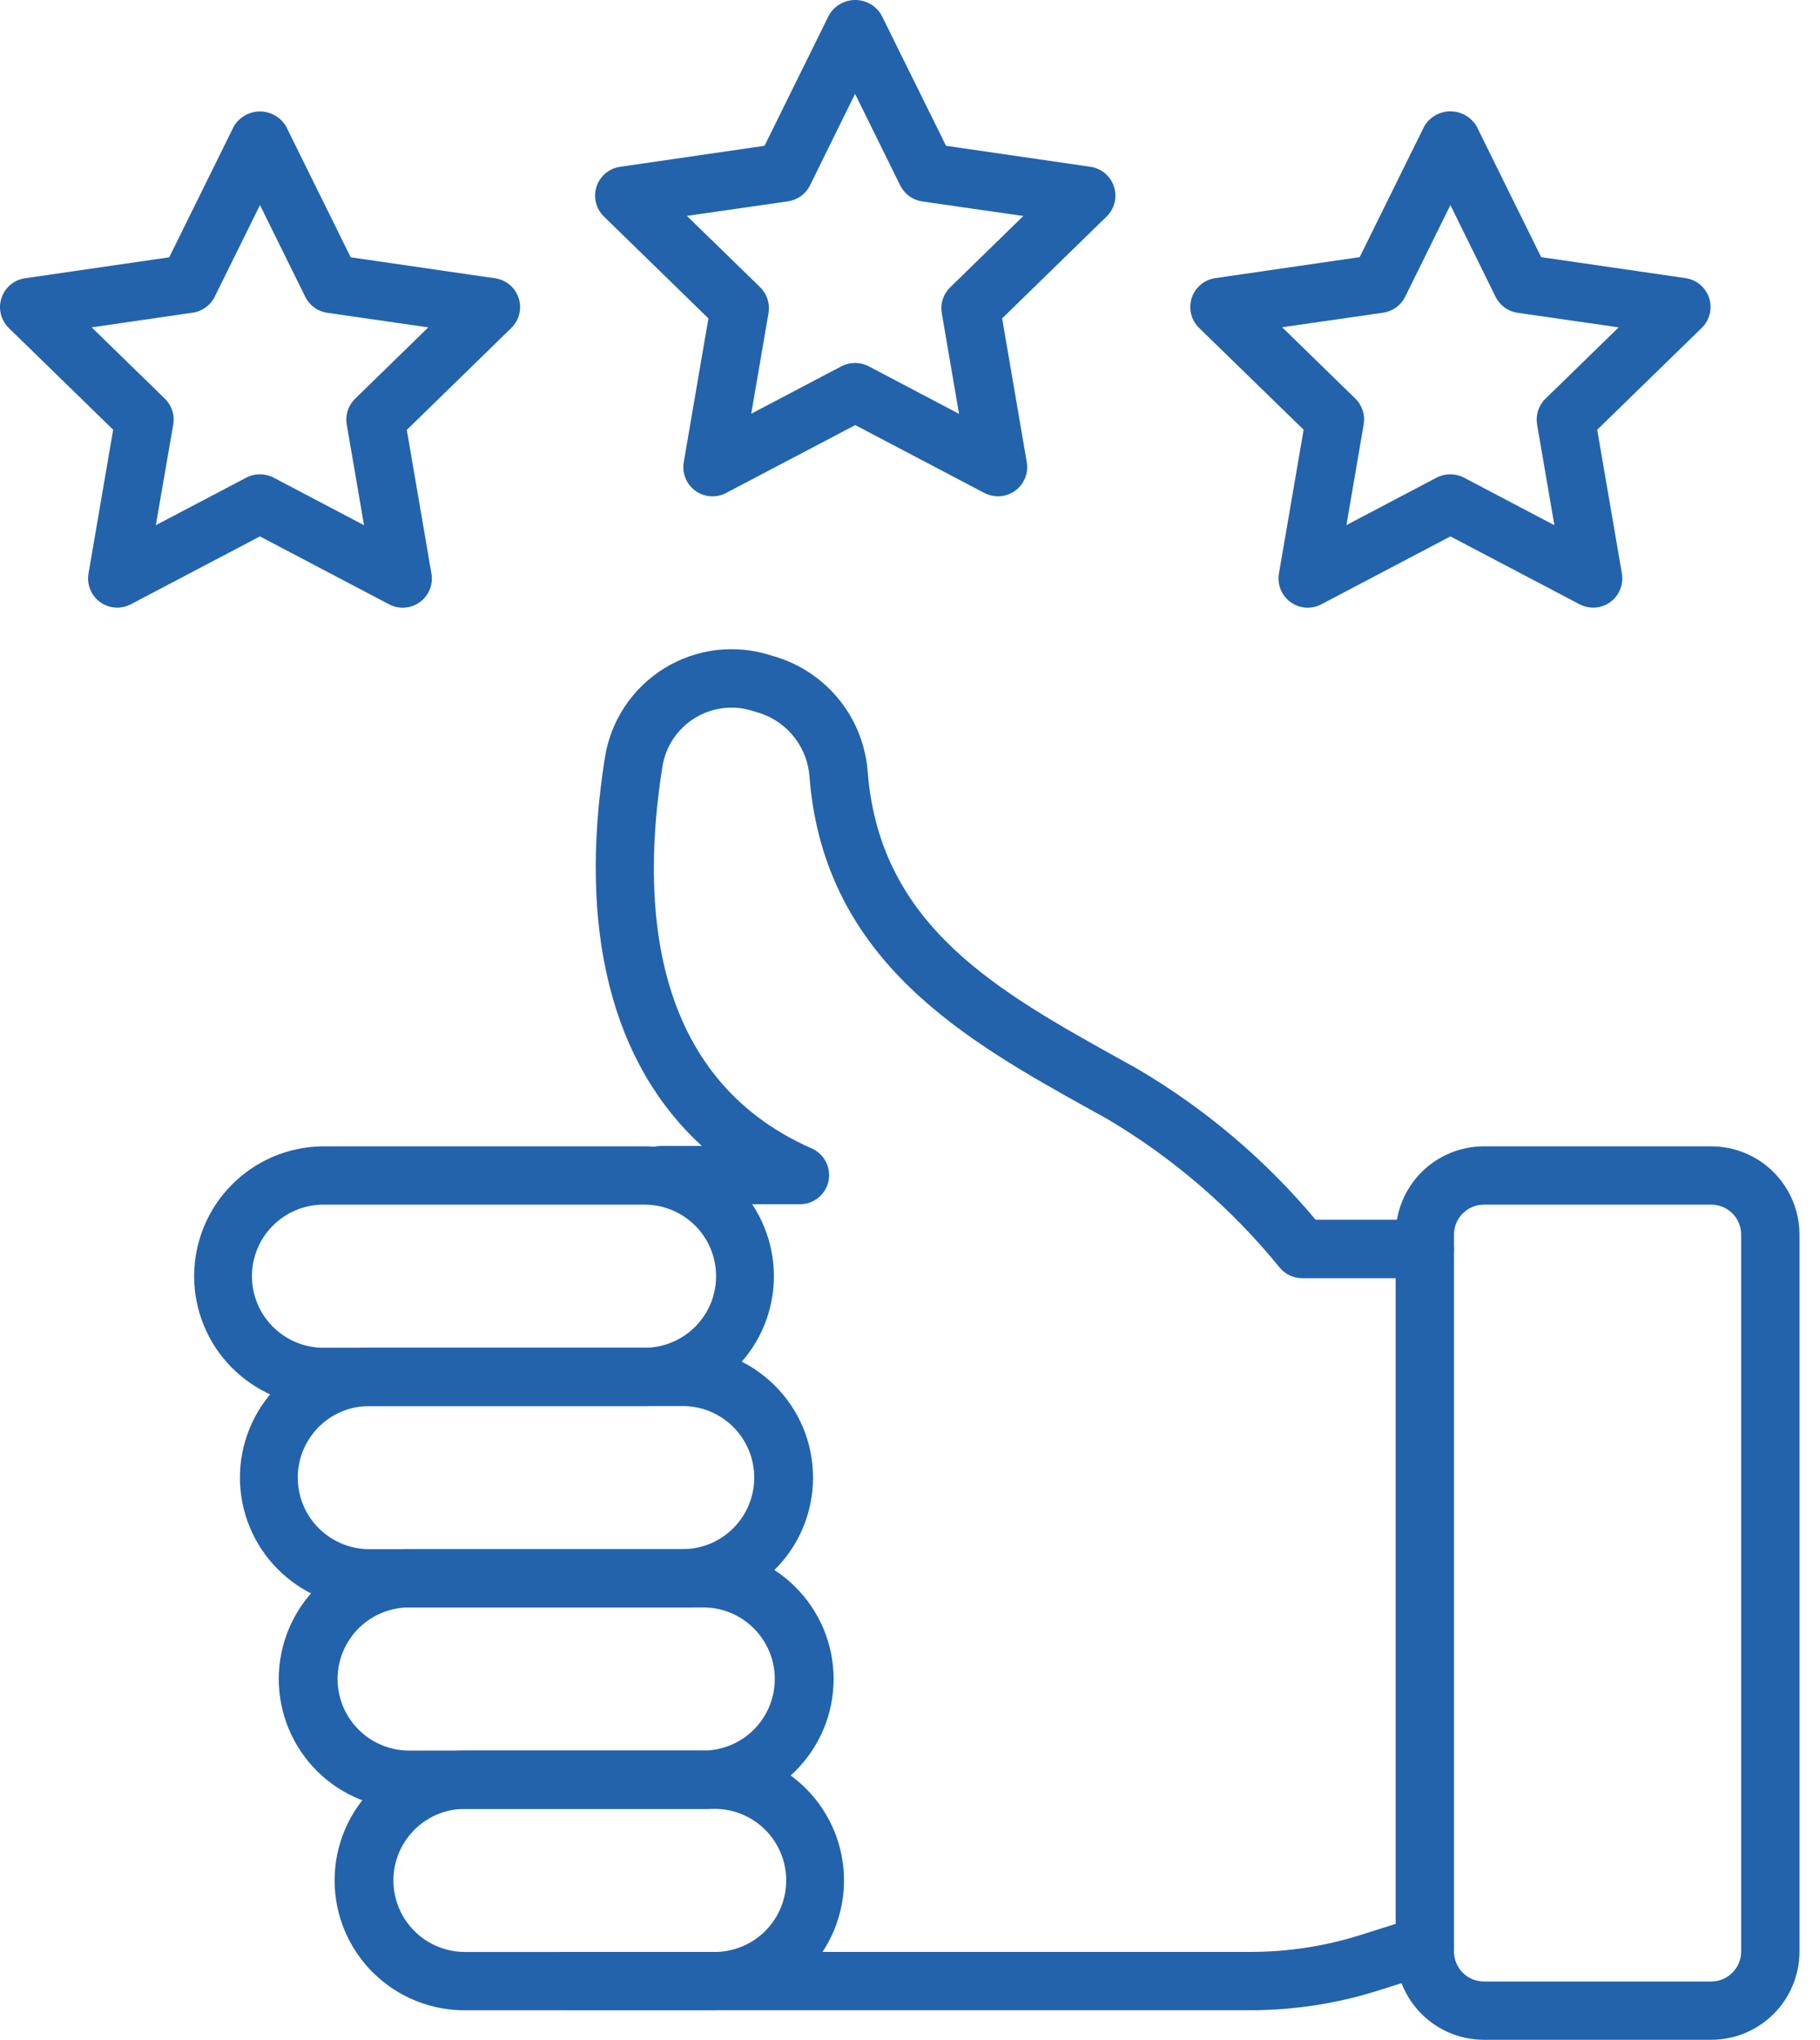
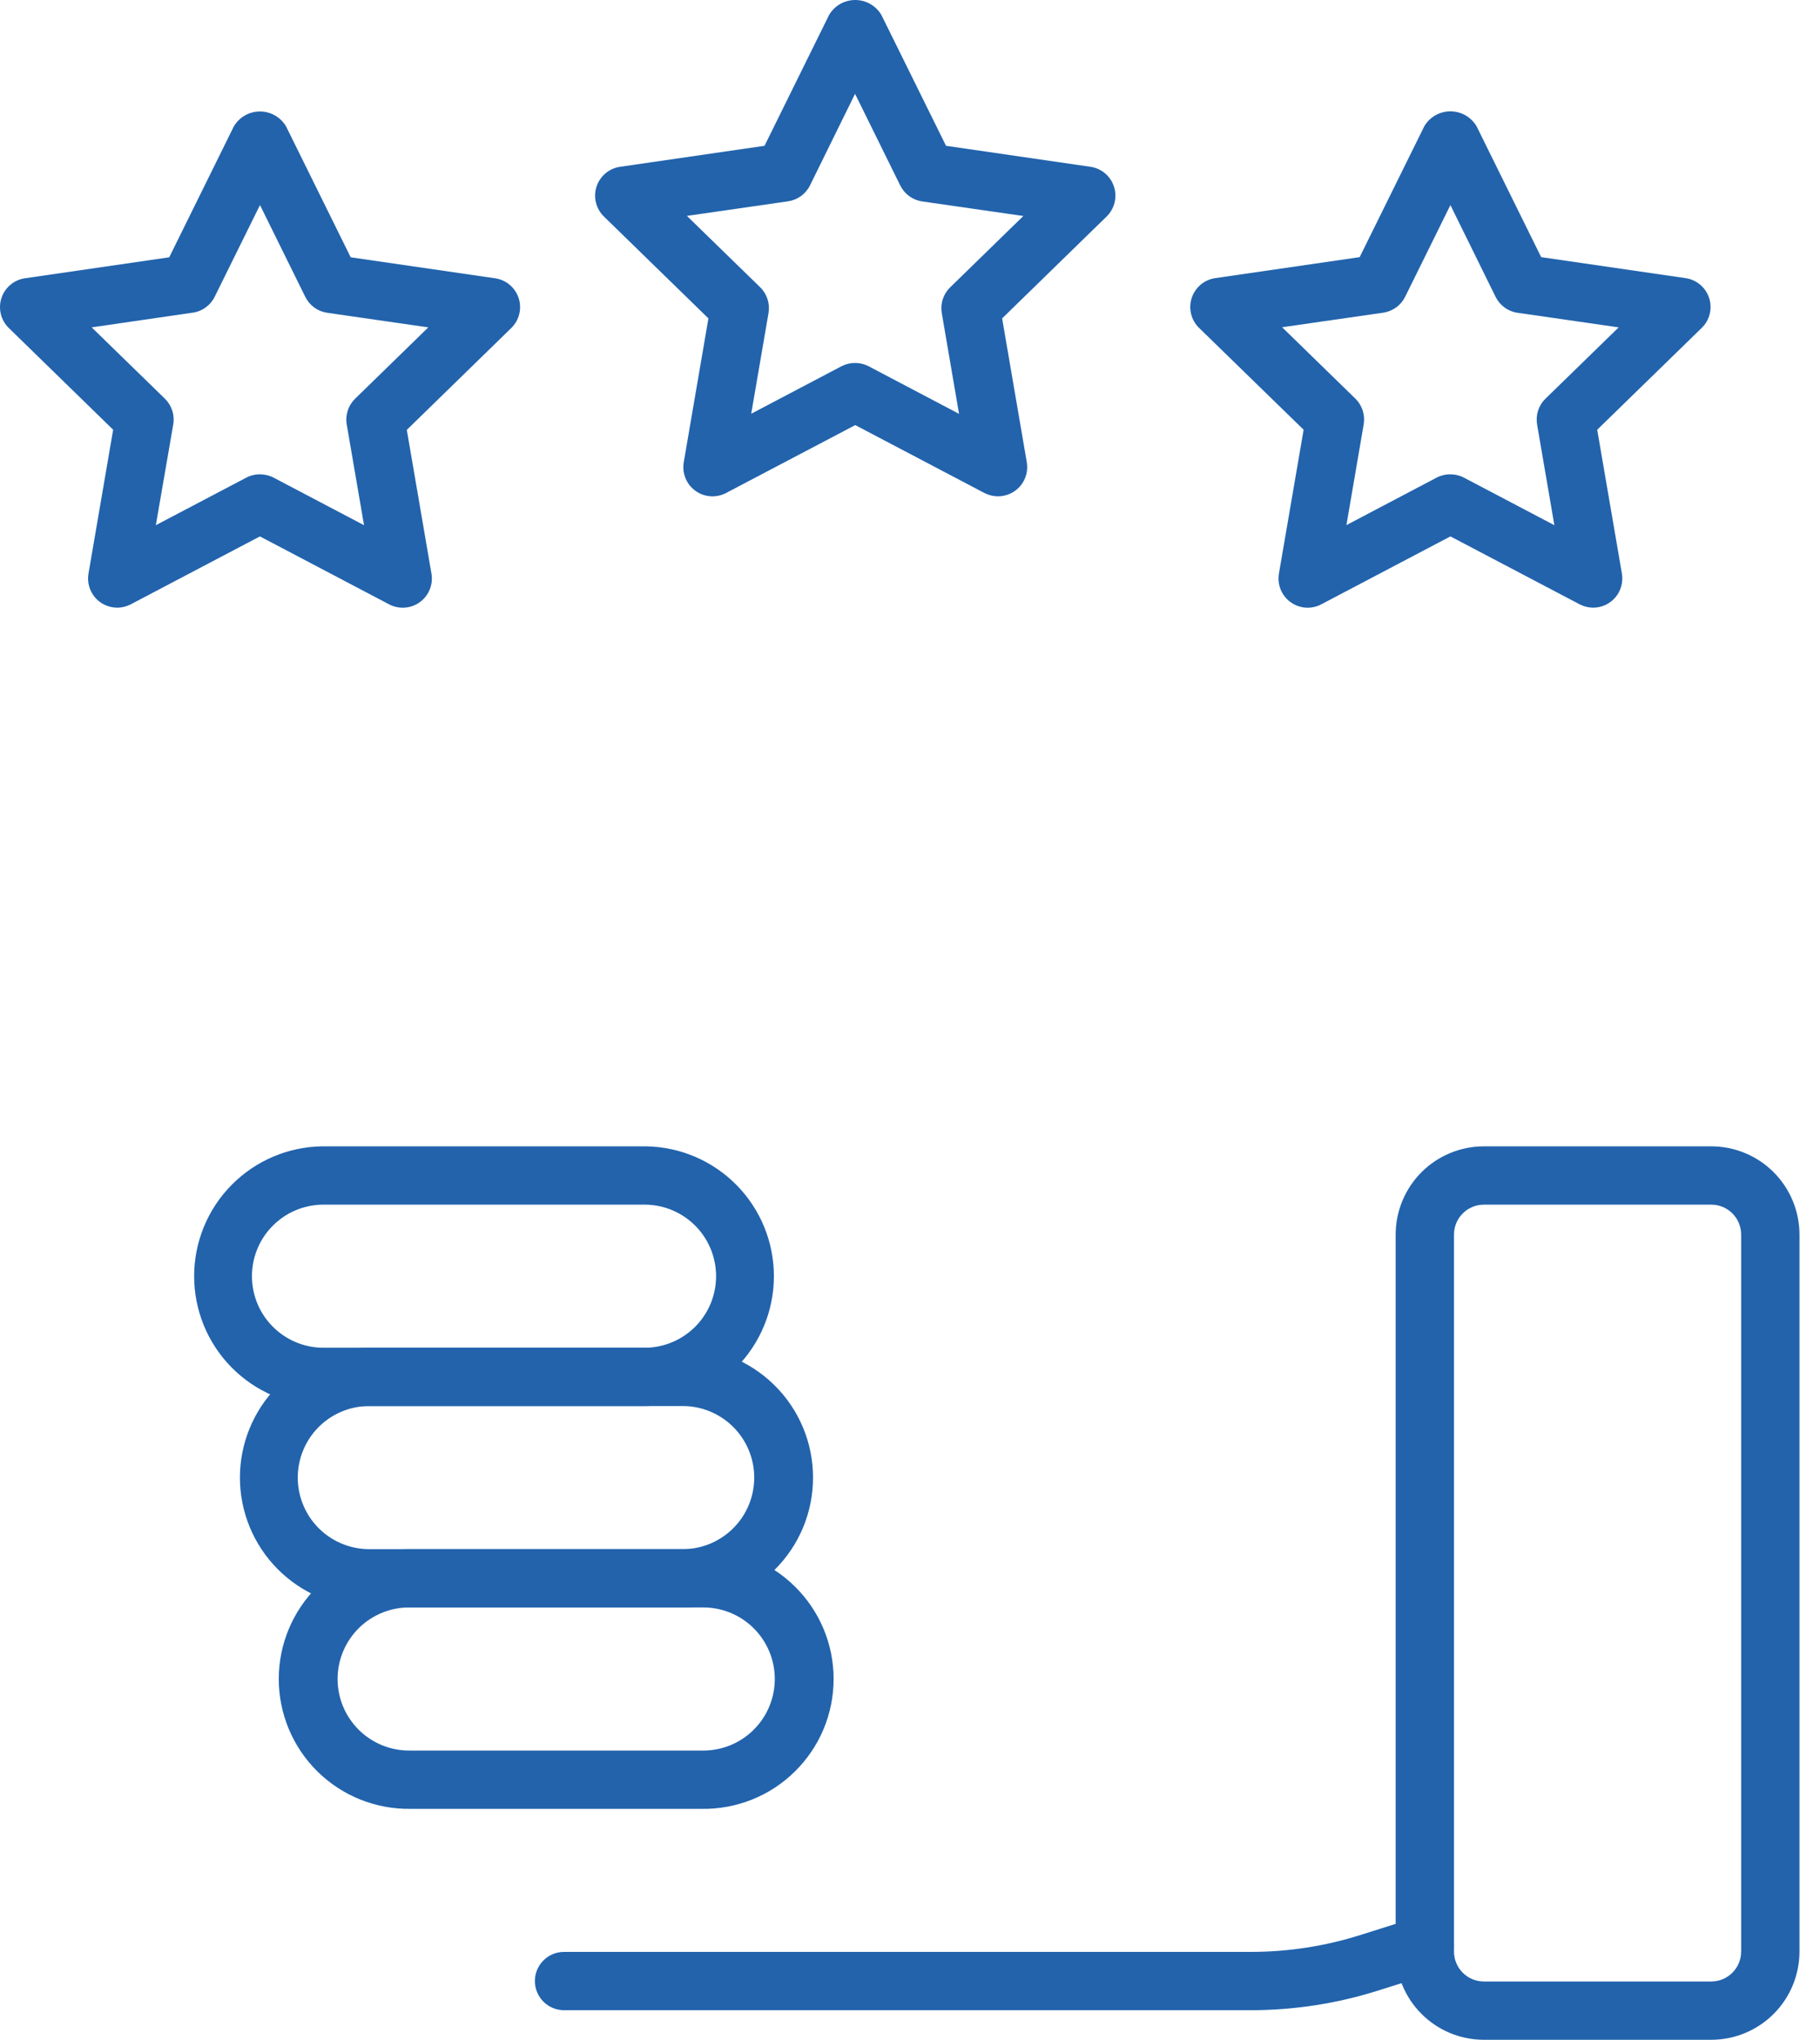
<svg xmlns="http://www.w3.org/2000/svg" width="58" height="65" viewBox="0 0 58 65" fill="none">
-   <path d="M45.408 40.731H41.498C41.362 40.731 41.228 40.701 41.106 40.644C40.983 40.587 40.874 40.503 40.787 40.4C39.252 38.512 37.397 36.91 35.305 35.668L34.826 35.402C30.82 33.177 26.278 30.655 25.799 24.785C25.773 24.324 25.61 23.882 25.329 23.515C25.049 23.148 24.666 22.874 24.228 22.728L23.998 22.658C23.691 22.558 23.366 22.527 23.045 22.566C22.724 22.605 22.416 22.712 22.141 22.882C21.866 23.052 21.631 23.279 21.453 23.548C21.274 23.818 21.157 24.123 21.108 24.442C20.427 28.731 20.701 34.323 25.868 36.596C26.063 36.682 26.222 36.832 26.319 37.021C26.417 37.211 26.446 37.428 26.403 37.636C26.359 37.844 26.245 38.032 26.08 38.166C25.915 38.301 25.709 38.374 25.496 38.375H21.066C20.819 38.375 20.583 38.277 20.409 38.103C20.235 37.929 20.137 37.692 20.137 37.446C20.137 37.2 20.235 36.963 20.409 36.789C20.583 36.615 20.819 36.517 21.066 36.517H22.367C19.498 33.895 18.407 29.628 19.276 24.146C19.367 23.563 19.583 23.007 19.909 22.516C20.235 22.025 20.663 21.61 21.164 21.299C21.666 20.989 22.228 20.791 22.813 20.718C23.398 20.646 23.992 20.701 24.554 20.88L24.781 20.949C25.573 21.204 26.271 21.691 26.784 22.348C27.296 23.004 27.599 23.799 27.655 24.63C28.055 29.509 31.784 31.581 35.733 33.774L36.215 34.042C38.383 35.31 40.315 36.943 41.926 38.868H45.408C45.654 38.868 45.891 38.966 46.065 39.141C46.239 39.315 46.337 39.551 46.337 39.798C46.337 40.044 46.239 40.281 46.065 40.455C45.891 40.629 45.654 40.727 45.408 40.727V40.731Z" fill="#2263AC" />
  <path d="M39.858 64.057H17.975C17.729 64.057 17.492 63.959 17.318 63.785C17.144 63.611 17.046 63.374 17.046 63.128C17.046 62.881 17.144 62.645 17.318 62.471C17.492 62.296 17.729 62.199 17.975 62.199H39.858C41.046 62.199 42.227 62.017 43.36 61.659L45.126 61.101C45.242 61.065 45.365 61.051 45.486 61.062C45.608 61.073 45.726 61.107 45.834 61.164C45.943 61.22 46.038 61.297 46.117 61.391C46.195 61.484 46.254 61.592 46.291 61.709C46.328 61.825 46.341 61.948 46.33 62.069C46.319 62.191 46.285 62.309 46.228 62.417C46.172 62.526 46.095 62.621 46.001 62.7C45.908 62.778 45.8 62.837 45.683 62.874L43.918 63.431C42.605 63.846 41.236 64.057 39.858 64.057Z" fill="#2263AC" />
  <path d="M54.535 65H47.287C46.542 64.999 45.828 64.703 45.301 64.175C44.775 63.649 44.478 62.934 44.477 62.189V39.34C44.478 38.594 44.775 37.88 45.301 37.353C45.828 36.826 46.542 36.53 47.287 36.529H54.535C55.28 36.529 55.995 36.826 56.522 37.353C57.049 37.88 57.345 38.594 57.346 39.34V62.189C57.345 62.934 57.049 63.649 56.522 64.176C55.995 64.703 55.28 64.999 54.535 65ZM47.287 38.387C47.035 38.388 46.793 38.488 46.615 38.667C46.436 38.845 46.336 39.087 46.336 39.34V62.189C46.336 62.441 46.436 62.684 46.615 62.862C46.793 63.041 47.035 63.141 47.287 63.142H54.535C54.788 63.141 55.03 63.041 55.208 62.862C55.387 62.684 55.487 62.442 55.487 62.189V39.34C55.487 39.087 55.387 38.845 55.208 38.666C55.03 38.488 54.788 38.387 54.535 38.387H47.287Z" fill="#2263AC" />
  <path d="M20.585 44.805H10.263C9.176 44.789 8.14 44.346 7.377 43.571C6.614 42.797 6.187 41.754 6.187 40.667C6.187 39.58 6.614 38.537 7.377 37.763C8.14 36.988 9.176 36.545 10.263 36.529H20.586C21.673 36.545 22.71 36.988 23.473 37.763C24.235 38.537 24.663 39.58 24.663 40.667C24.663 41.754 24.235 42.797 23.473 43.571C22.71 44.346 21.672 44.789 20.585 44.805ZM10.263 38.387C9.666 38.399 9.098 38.645 8.681 39.071C8.263 39.497 8.029 40.07 8.029 40.667C8.029 41.264 8.263 41.837 8.681 42.263C9.098 42.689 9.666 42.935 10.263 42.947H20.586C21.183 42.935 21.751 42.689 22.169 42.263C22.587 41.837 22.82 41.264 22.82 40.667C22.82 40.07 22.587 39.497 22.169 39.071C21.751 38.645 21.183 38.399 20.586 38.387H10.263Z" fill="#2263AC" />
  <path d="M21.71 51.223H11.723C10.636 51.207 9.6 50.764 8.837 49.989C8.074 49.215 7.646 48.172 7.646 47.085C7.646 45.998 8.074 44.955 8.837 44.181C9.6 43.406 10.636 42.963 11.723 42.947H21.71C22.259 42.938 22.803 43.039 23.313 43.244C23.822 43.448 24.285 43.752 24.676 44.137C25.067 44.522 25.378 44.981 25.59 45.487C25.801 45.993 25.91 46.536 25.91 47.085C25.91 47.634 25.801 48.177 25.59 48.683C25.378 49.189 25.067 49.648 24.676 50.033C24.285 50.418 23.822 50.722 23.313 50.926C22.803 51.13 22.259 51.231 21.71 51.223ZM11.723 44.805C11.126 44.817 10.558 45.063 10.14 45.489C9.723 45.915 9.489 46.488 9.489 47.085C9.489 47.682 9.723 48.255 10.14 48.681C10.558 49.107 11.126 49.353 11.723 49.365H21.71C22.013 49.371 22.315 49.316 22.597 49.205C22.878 49.093 23.135 48.926 23.352 48.713C23.569 48.501 23.741 48.248 23.858 47.968C23.976 47.688 24.036 47.388 24.036 47.085C24.036 46.782 23.976 46.481 23.858 46.202C23.741 45.922 23.569 45.669 23.352 45.456C23.135 45.244 22.878 45.077 22.597 44.965C22.315 44.853 22.013 44.799 21.71 44.805H11.723Z" fill="#2263AC" />
  <path d="M22.365 57.641H13.084C12.536 57.649 11.991 57.548 11.482 57.344C10.972 57.14 10.509 56.836 10.118 56.451C9.727 56.066 9.417 55.607 9.205 55.101C8.993 54.595 8.884 54.051 8.884 53.503C8.884 52.954 8.993 52.411 9.205 51.905C9.417 51.399 9.727 50.94 10.118 50.555C10.509 50.169 10.972 49.866 11.482 49.662C11.991 49.458 12.536 49.356 13.084 49.365H22.365C22.914 49.356 23.459 49.458 23.968 49.662C24.477 49.866 24.941 50.169 25.331 50.555C25.722 50.94 26.033 51.399 26.245 51.905C26.457 52.411 26.566 52.954 26.566 53.503C26.566 54.051 26.457 54.595 26.245 55.101C26.033 55.607 25.722 56.066 25.331 56.451C24.941 56.836 24.477 57.14 23.968 57.344C23.459 57.548 22.914 57.649 22.365 57.641ZM13.084 51.223C12.781 51.217 12.48 51.271 12.198 51.383C11.916 51.495 11.659 51.662 11.442 51.874C11.226 52.087 11.054 52.34 10.936 52.62C10.819 52.899 10.758 53.2 10.758 53.503C10.758 53.806 10.819 54.106 10.936 54.386C11.054 54.666 11.226 54.919 11.442 55.131C11.659 55.344 11.916 55.511 12.198 55.623C12.48 55.734 12.781 55.789 13.084 55.783H22.365C22.668 55.789 22.97 55.734 23.252 55.623C23.534 55.511 23.791 55.344 24.007 55.131C24.224 54.919 24.396 54.666 24.513 54.386C24.631 54.106 24.691 53.806 24.691 53.503C24.691 53.2 24.631 52.899 24.513 52.62C24.396 52.34 24.224 52.087 24.007 51.874C23.791 51.662 23.534 51.495 23.252 51.383C22.97 51.271 22.668 51.217 22.365 51.223H13.084Z" fill="#2263AC" />
-   <path d="M22.82 64.059H14.864C14.315 64.067 13.77 63.966 13.261 63.762C12.752 63.558 12.288 63.254 11.897 62.869C11.506 62.484 11.196 62.025 10.984 61.519C10.772 61.013 10.663 60.469 10.663 59.921C10.663 59.372 10.772 58.829 10.984 58.323C11.196 57.817 11.506 57.358 11.897 56.972C12.288 56.587 12.752 56.284 13.261 56.08C13.77 55.875 14.315 55.775 14.864 55.783H22.82C23.907 55.799 24.944 56.242 25.706 57.016C26.469 57.791 26.897 58.834 26.897 59.921C26.897 61.008 26.469 62.051 25.706 62.825C24.944 63.599 23.907 64.043 22.82 64.059ZM14.864 57.641C14.56 57.635 14.259 57.689 13.977 57.801C13.695 57.913 13.438 58.08 13.222 58.292C13.005 58.505 12.833 58.758 12.715 59.038C12.598 59.317 12.537 59.617 12.537 59.921C12.537 60.224 12.598 60.524 12.715 60.804C12.833 61.084 13.005 61.337 13.222 61.549C13.438 61.762 13.695 61.929 13.977 62.04C14.259 62.152 14.56 62.207 14.864 62.201H22.82C23.417 62.188 23.985 61.943 24.403 61.517C24.82 61.091 25.055 60.518 25.055 59.921C25.055 59.324 24.82 58.751 24.403 58.325C23.985 57.899 23.417 57.653 22.82 57.641H14.864Z" fill="#2263AC" />
  <path d="M3.735 19.364C3.6 19.364 3.466 19.334 3.344 19.277C3.221 19.22 3.112 19.137 3.025 19.034C2.938 18.93 2.875 18.809 2.839 18.678C2.804 18.548 2.797 18.411 2.82 18.278L3.606 13.694L0.276 10.448C0.153 10.326 0.067 10.173 0.026 10.006C-0.014 9.838 -0.008 9.663 0.046 9.499C0.099 9.335 0.197 9.189 0.329 9.078C0.46 8.966 0.62 8.894 0.791 8.868L5.393 8.199L7.451 4.029C7.536 3.884 7.658 3.763 7.804 3.68C7.95 3.596 8.116 3.552 8.284 3.552C8.452 3.552 8.618 3.596 8.764 3.68C8.91 3.763 9.032 3.884 9.117 4.029L11.176 8.199L15.778 8.868C15.95 8.893 16.111 8.965 16.244 9.077C16.376 9.189 16.475 9.335 16.529 9.5C16.582 9.665 16.589 9.841 16.547 10.009C16.506 10.178 16.418 10.331 16.294 10.452L12.964 13.699L13.75 18.282C13.779 18.453 13.759 18.629 13.693 18.789C13.628 18.949 13.518 19.088 13.378 19.189C13.238 19.291 13.072 19.351 12.899 19.363C12.726 19.375 12.553 19.339 12.4 19.258L8.283 17.093L4.166 19.258C4.033 19.327 3.885 19.364 3.735 19.364ZM8.288 15.115C8.439 15.115 8.587 15.151 8.72 15.221L11.601 16.736L11.05 13.527C11.024 13.378 11.036 13.226 11.082 13.083C11.129 12.939 11.21 12.81 11.317 12.705L13.649 10.432L10.426 9.967C10.277 9.945 10.136 9.888 10.014 9.799C9.892 9.71 9.794 9.593 9.728 9.458L8.285 6.534L6.843 9.454C6.777 9.59 6.678 9.707 6.556 9.795C6.435 9.884 6.293 9.942 6.144 9.963L2.922 10.432L5.255 12.705C5.362 12.81 5.443 12.94 5.489 13.083C5.536 13.226 5.547 13.379 5.521 13.527L4.966 16.736L7.847 15.221C7.982 15.15 8.132 15.114 8.285 15.115H8.288Z" fill="#2263AC" />
  <path d="M50.775 19.364C50.624 19.364 50.476 19.328 50.342 19.258L46.222 17.093L42.106 19.258C41.952 19.339 41.779 19.375 41.606 19.363C41.433 19.35 41.267 19.289 41.127 19.187C40.986 19.085 40.877 18.946 40.812 18.785C40.747 18.625 40.728 18.449 40.757 18.278L41.544 13.694L38.212 10.449C38.088 10.328 38 10.174 37.959 10.006C37.917 9.837 37.924 9.661 37.977 9.496C38.031 9.331 38.13 9.184 38.262 9.072C38.395 8.961 38.556 8.888 38.728 8.863L43.33 8.194L45.389 4.024C45.474 3.879 45.596 3.759 45.742 3.675C45.888 3.592 46.054 3.548 46.222 3.548C46.39 3.548 46.556 3.592 46.702 3.675C46.848 3.759 46.97 3.879 47.056 4.024L49.114 8.194L53.716 8.863C53.888 8.888 54.049 8.961 54.182 9.072C54.314 9.184 54.413 9.331 54.467 9.496C54.52 9.661 54.527 9.837 54.485 10.006C54.444 10.174 54.356 10.328 54.231 10.449L50.9 13.694L51.687 18.278C51.709 18.411 51.703 18.548 51.667 18.678C51.632 18.809 51.568 18.93 51.481 19.034C51.394 19.137 51.285 19.22 51.163 19.277C51.04 19.334 50.907 19.364 50.771 19.364H50.775ZM46.222 15.115C46.372 15.115 46.521 15.151 46.654 15.221L49.535 16.736L48.984 13.527C48.959 13.379 48.97 13.226 49.016 13.083C49.063 12.94 49.143 12.81 49.251 12.705L51.584 10.432L48.361 9.967C48.212 9.946 48.07 9.888 47.948 9.799C47.826 9.71 47.728 9.593 47.661 9.458L46.222 6.535L44.781 9.454C44.714 9.59 44.616 9.707 44.494 9.795C44.372 9.884 44.23 9.942 44.081 9.964L40.859 10.428L43.191 12.701C43.299 12.806 43.379 12.936 43.426 13.079C43.472 13.223 43.483 13.375 43.458 13.523L42.908 16.733L45.788 15.217C45.922 15.148 46.071 15.113 46.222 15.115Z" fill="#2263AC" />
  <path d="M31.804 15.816C31.653 15.815 31.505 15.779 31.372 15.71L27.255 13.546L23.138 15.71C22.985 15.79 22.812 15.826 22.639 15.814C22.466 15.801 22.3 15.741 22.16 15.639C22.019 15.537 21.91 15.398 21.845 15.237C21.78 15.077 21.761 14.901 21.79 14.73L22.576 10.146L19.246 6.9C19.122 6.779 19.034 6.626 18.992 6.457C18.95 6.289 18.957 6.112 19.01 5.947C19.064 5.782 19.163 5.636 19.295 5.524C19.428 5.412 19.589 5.34 19.761 5.315L24.364 4.646L26.422 0.476C26.507 0.331 26.629 0.211 26.775 0.127C26.921 0.044 27.087 0 27.255 0C27.423 0 27.588 0.044 27.734 0.127C27.881 0.211 28.002 0.331 28.088 0.476L30.148 4.646L34.751 5.315C34.922 5.34 35.084 5.412 35.216 5.524C35.348 5.636 35.447 5.782 35.5 5.947C35.554 6.112 35.56 6.288 35.519 6.457C35.477 6.625 35.39 6.778 35.266 6.899L31.936 10.146L32.722 14.73C32.744 14.864 32.738 15 32.702 15.131C32.667 15.261 32.603 15.382 32.516 15.486C32.428 15.589 32.32 15.672 32.197 15.729C32.074 15.786 31.941 15.816 31.805 15.816H31.804ZM27.251 11.566C27.401 11.566 27.549 11.603 27.683 11.672L30.563 13.188L30.013 9.978C29.988 9.83 29.998 9.678 30.045 9.534C30.091 9.391 30.172 9.261 30.28 9.156L32.612 6.883L29.389 6.419C29.239 6.397 29.098 6.339 28.976 6.251C28.854 6.162 28.756 6.045 28.689 5.91L27.249 2.99L25.814 5.906C25.748 6.041 25.649 6.158 25.527 6.247C25.405 6.336 25.264 6.393 25.114 6.415L21.891 6.88L24.223 9.152C24.331 9.257 24.412 9.387 24.459 9.53C24.505 9.674 24.516 9.826 24.491 9.975L23.94 13.184L26.82 11.669C26.955 11.6 27.104 11.565 27.255 11.566H27.251Z" fill="#2263AC" />
</svg>